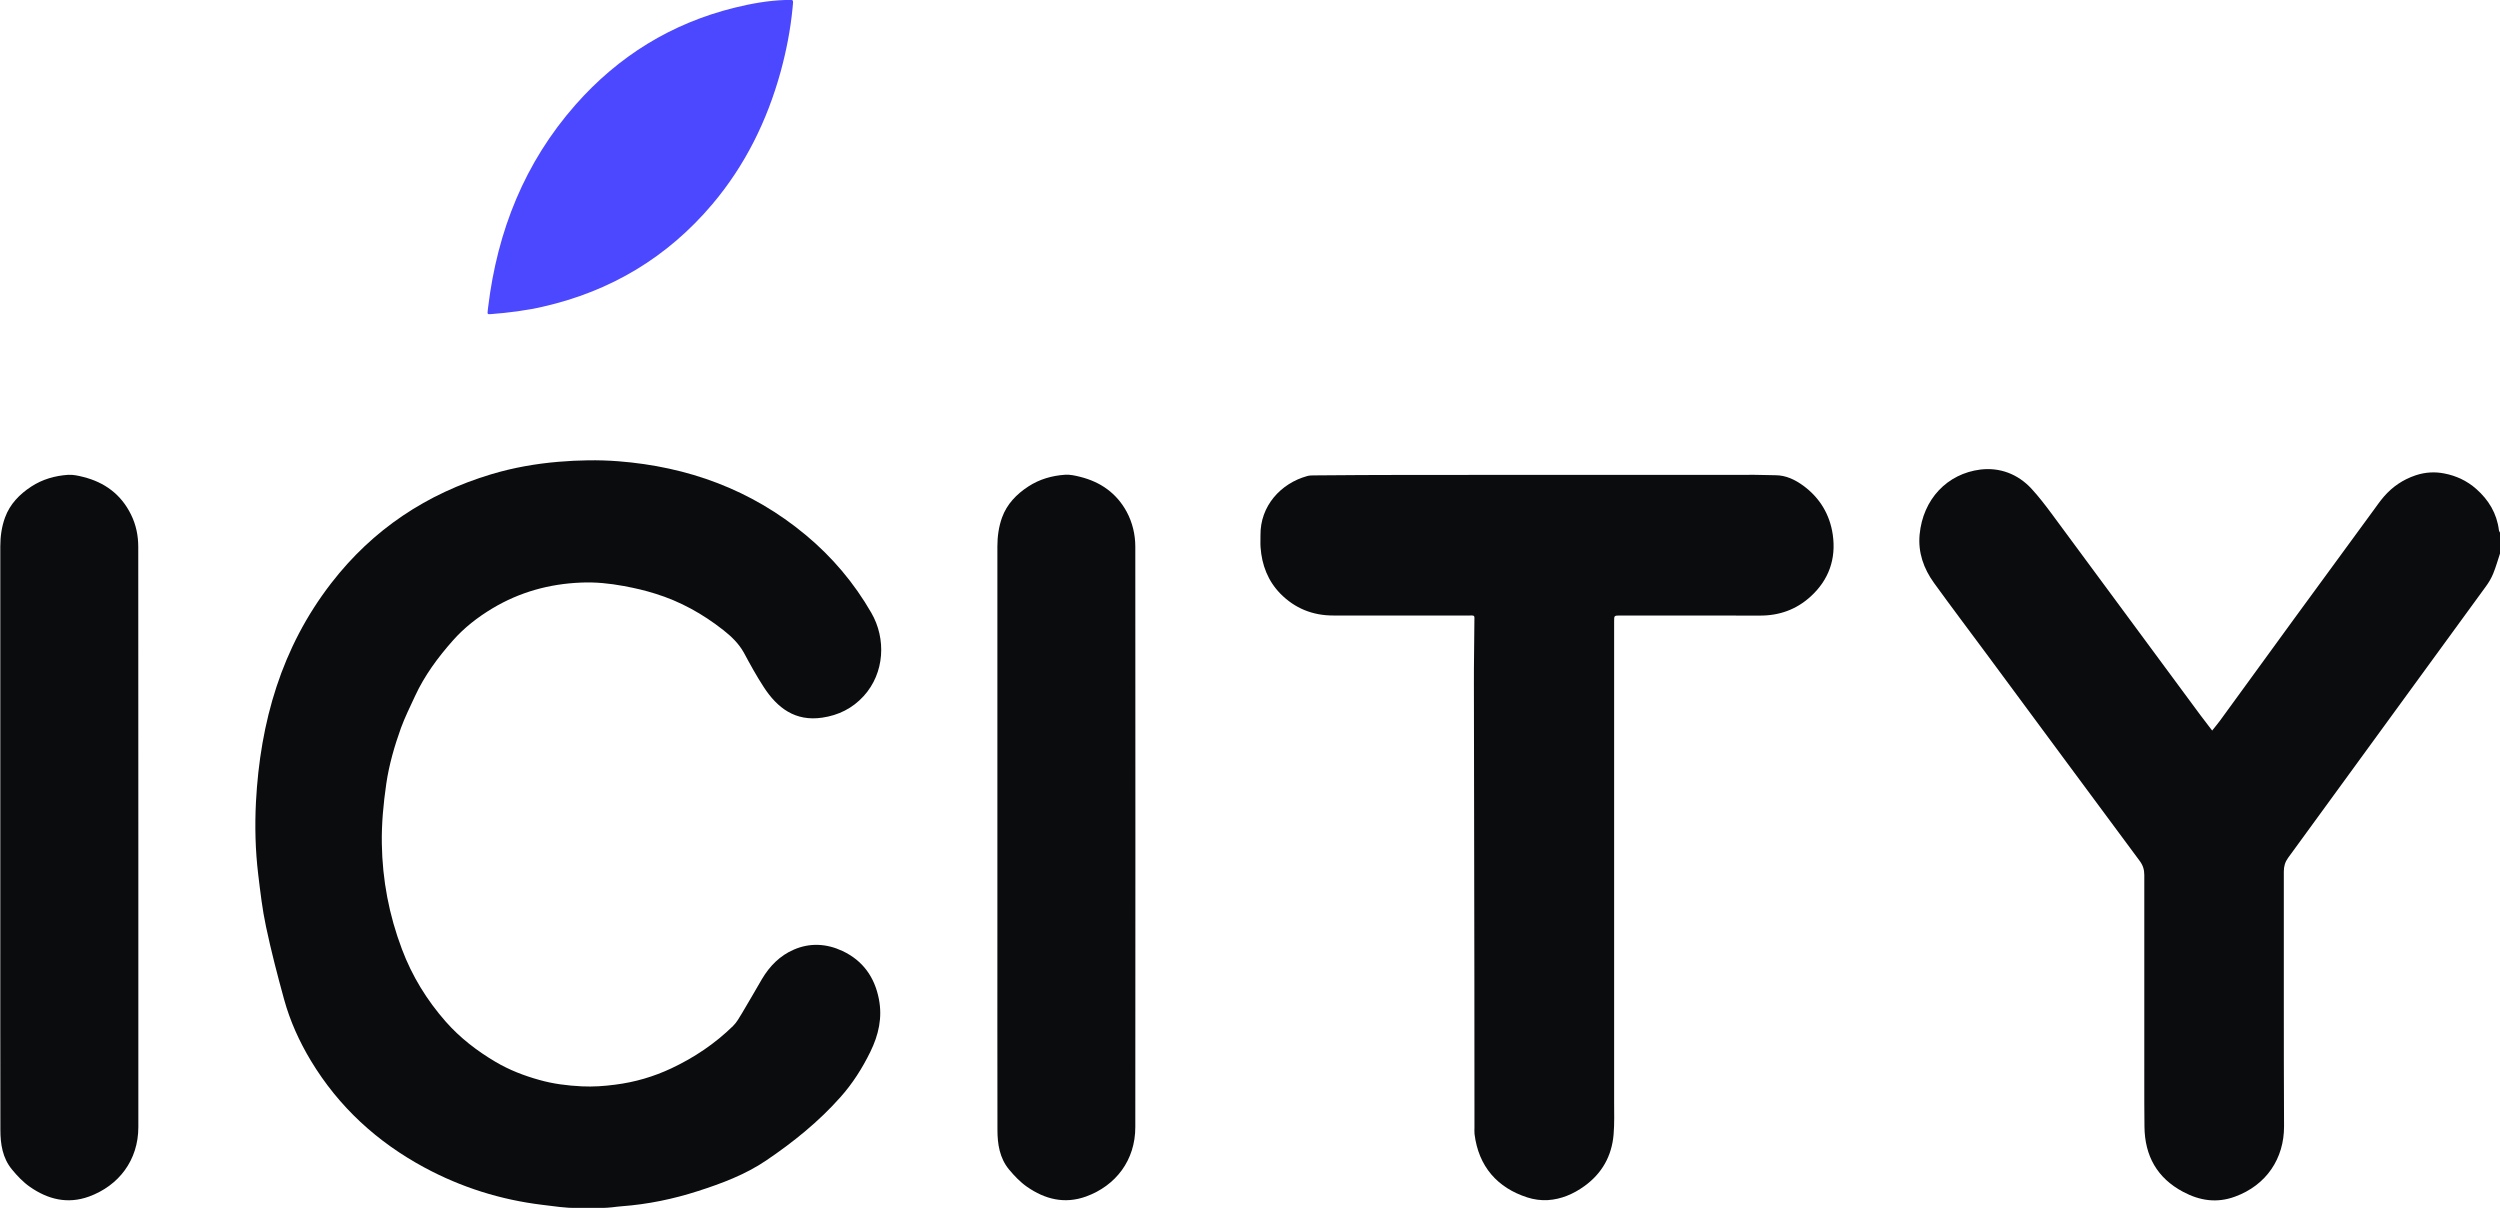
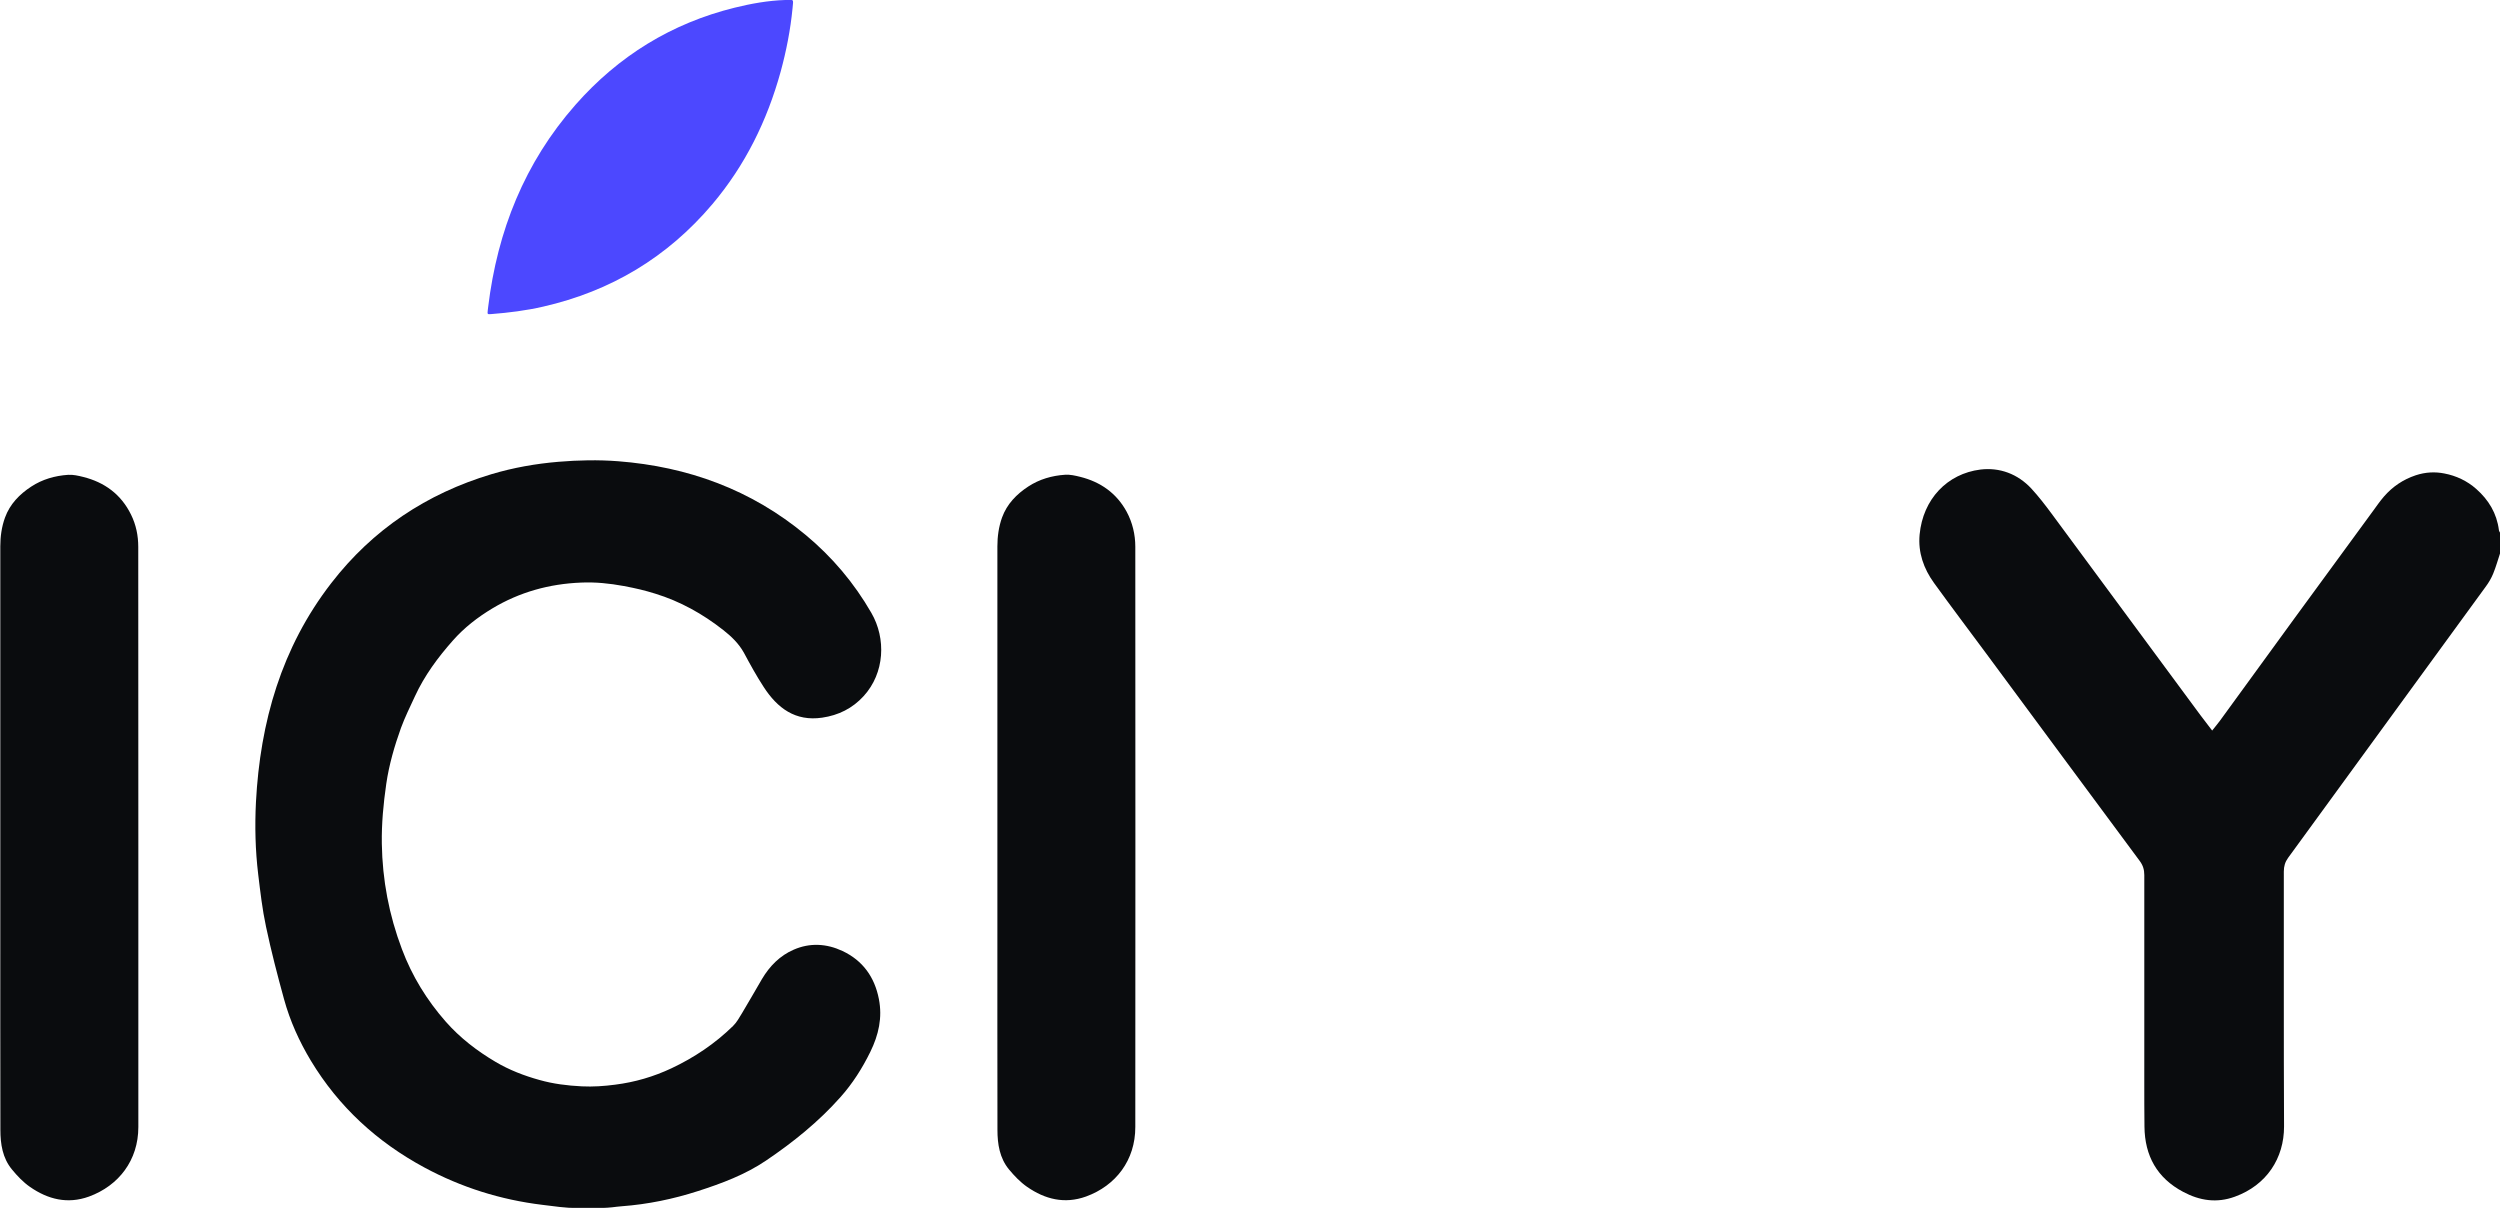
<svg xmlns="http://www.w3.org/2000/svg" width="89" height="43" viewBox="0 0 89 43" fill="none">
  <g clip-path="url(#clip0_28_214)">
    <path d="M89.006 19.687C88.924 19.932 88.856 20.183 88.757 20.422C88.692 20.581 88.602 20.735 88.5 20.874C87.528 22.212 86.551 23.543 85.579 24.881C84.203 26.765 82.833 28.654 81.457 30.538C81.349 30.686 81.304 30.84 81.304 31.025C81.307 34.05 81.298 37.075 81.312 40.1C81.315 41.233 80.691 42.192 79.561 42.602C78.917 42.838 78.309 42.744 77.722 42.431C76.792 41.939 76.354 41.148 76.343 40.109C76.331 39.07 76.34 38.029 76.337 36.99C76.337 35.043 76.334 33.097 76.337 31.153C76.337 30.962 76.292 30.809 76.176 30.652C74.348 28.188 72.523 25.718 70.698 23.25C70.082 22.419 69.457 21.591 68.85 20.752C68.482 20.242 68.279 19.667 68.338 19.033C68.457 17.766 69.324 16.864 70.503 16.716C71.189 16.634 71.831 16.87 72.319 17.396C72.576 17.675 72.808 17.977 73.034 18.282C74.803 20.672 76.566 23.065 78.332 25.456C78.465 25.632 78.6 25.806 78.753 26.008C78.857 25.877 78.948 25.769 79.03 25.658C79.906 24.457 80.778 23.253 81.654 22.052C82.593 20.769 83.531 19.485 84.471 18.202C84.601 18.023 84.728 17.84 84.873 17.672C85.18 17.322 85.548 17.072 85.997 16.921C86.345 16.805 86.689 16.79 87.02 16.856C87.435 16.935 87.828 17.117 88.156 17.408C88.596 17.798 88.885 18.273 88.961 18.871C88.964 18.905 88.989 18.939 89.006 18.973C89.006 19.21 89.006 19.448 89.006 19.687Z" fill="#0A0C0E" />
    <path d="M21.286 43.005C21.041 43.005 20.798 43.005 20.555 43.005C20.344 43.005 20.134 42.993 19.925 42.968C19.717 42.942 19.511 42.916 19.306 42.892C17.823 42.712 16.421 42.271 15.107 41.562C13.426 40.655 12.062 39.408 11.067 37.761C10.654 37.075 10.324 36.346 10.112 35.572C9.877 34.718 9.654 33.859 9.471 32.994C9.338 32.376 9.267 31.747 9.191 31.119C9.089 30.268 9.069 29.411 9.112 28.554C9.262 25.7 10.021 23.053 11.79 20.763C13.271 18.845 15.192 17.573 17.497 16.881C18.277 16.648 19.071 16.508 19.879 16.44C20.588 16.38 21.298 16.366 22.004 16.42C24.488 16.613 26.739 17.43 28.678 19.041C29.624 19.826 30.407 20.754 31.02 21.818C31.551 22.735 31.497 23.958 30.746 24.781C30.347 25.219 29.85 25.464 29.268 25.549C28.313 25.689 27.675 25.208 27.189 24.459C26.934 24.069 26.708 23.657 26.488 23.247C26.304 22.911 26.036 22.655 25.745 22.427C25.013 21.852 24.211 21.406 23.323 21.133C22.956 21.019 22.662 20.948 22.205 20.862C21.696 20.768 21.193 20.717 20.685 20.74C19.56 20.785 18.501 21.076 17.529 21.659C17.003 21.975 16.526 22.345 16.122 22.803C15.588 23.406 15.11 24.052 14.771 24.789C14.599 25.162 14.415 25.532 14.274 25.916C14.042 26.562 13.85 27.225 13.751 27.905C13.649 28.608 13.582 29.32 13.593 30.034C13.613 31.329 13.85 32.575 14.308 33.788C14.669 34.75 15.195 35.603 15.867 36.369C16.376 36.947 16.978 37.41 17.642 37.803C18.133 38.093 18.659 38.296 19.201 38.446C19.693 38.586 20.196 38.648 20.71 38.674C21.111 38.694 21.51 38.666 21.902 38.614C22.6 38.526 23.27 38.33 23.905 38.031C24.714 37.65 25.454 37.154 26.095 36.526C26.228 36.397 26.321 36.224 26.42 36.062C26.66 35.66 26.892 35.256 27.127 34.852C27.401 34.391 27.768 34.018 28.257 33.808C28.83 33.557 29.426 33.589 29.994 33.856C30.715 34.195 31.136 34.784 31.288 35.564C31.418 36.227 31.28 36.841 30.983 37.447C30.695 38.034 30.35 38.577 29.915 39.064C29.138 39.938 28.237 40.663 27.273 41.315C26.527 41.819 25.697 42.129 24.849 42.402C23.965 42.687 23.061 42.874 22.131 42.943C22.073 42.947 22.014 42.952 21.956 42.96C21.736 42.991 21.51 43.005 21.286 43.005Z" fill="#0A0C0E" />
-     <path d="M57.463 31.241C57.463 33.902 57.466 36.56 57.463 39.221C57.463 39.61 57.477 40 57.444 40.387C57.379 41.156 57.031 41.773 56.404 42.226C56.014 42.507 55.579 42.695 55.099 42.724C54.861 42.738 54.607 42.704 54.378 42.63C53.307 42.288 52.635 41.526 52.493 40.37C52.485 40.291 52.491 40.211 52.491 40.131C52.491 38.432 52.491 36.733 52.488 35.034C52.482 31.477 52.474 27.92 52.471 24.363C52.468 23.617 52.485 22.871 52.488 22.126C52.491 21.887 52.516 21.912 52.27 21.912C50.671 21.912 49.069 21.912 47.47 21.912C46.733 21.915 46.094 21.656 45.58 21.133C45.139 20.68 44.921 20.117 44.876 19.485C44.865 19.343 44.876 19.2 44.873 19.058C44.859 18.008 45.599 17.208 46.532 16.949C46.605 16.927 46.687 16.924 46.764 16.924C47.899 16.915 49.035 16.907 50.171 16.907C54.271 16.904 58.37 16.904 62.47 16.904C62.713 16.904 62.959 16.918 63.202 16.918C63.583 16.918 63.908 17.08 64.202 17.294C64.787 17.726 65.143 18.318 65.247 19.038C65.369 19.898 65.106 20.64 64.468 21.227C63.953 21.702 63.337 21.921 62.637 21.915C61.043 21.91 59.45 21.915 57.859 21.912C57.794 21.912 57.732 21.912 57.67 21.912C57.463 21.915 57.463 21.915 57.463 22.117C57.463 25.159 57.463 28.2 57.463 31.241Z" fill="#0A0C0E" />
    <path d="M35.507 29.812C35.507 26.357 35.507 22.904 35.507 19.451C35.507 19.098 35.555 18.753 35.673 18.423C35.848 17.942 36.19 17.592 36.608 17.319C37.004 17.06 37.45 16.932 37.919 16.901C38.095 16.889 38.278 16.932 38.453 16.975C39.182 17.157 39.75 17.558 40.109 18.218C40.315 18.6 40.417 19.029 40.417 19.462C40.417 23.022 40.42 26.579 40.42 30.139C40.42 33.466 40.417 36.793 40.417 40.12C40.42 41.303 39.722 42.211 38.663 42.596C37.9 42.871 37.202 42.695 36.563 42.251C36.32 42.083 36.108 41.858 35.919 41.631C35.586 41.227 35.509 40.726 35.509 40.222C35.504 37.721 35.507 35.219 35.507 32.718C35.507 31.748 35.507 30.78 35.507 29.812Z" fill="#0A0C0E" />
    <path d="M17.379 10.925C17.707 8.216 18.679 5.785 20.487 3.731C22.018 1.992 23.909 0.828 26.155 0.273C26.745 0.128 27.341 0.02 27.952 -0C28.271 -0.009 28.248 -0.054 28.215 0.29C28.141 1.056 27.994 1.81 27.791 2.553C27.31 4.297 26.528 5.885 25.361 7.268C23.759 9.163 21.741 10.367 19.337 10.916C18.73 11.056 18.111 11.133 17.492 11.181C17.348 11.192 17.348 11.192 17.365 11.041C17.371 11.004 17.375 10.965 17.379 10.925Z" fill="#4C48FF" />
    <path d="M0.011 29.812C0.011 26.359 0.011 22.905 0.011 19.451C0.011 19.101 0.059 18.753 0.178 18.426C0.353 17.945 0.695 17.595 1.113 17.322C1.509 17.063 1.958 16.935 2.424 16.904C2.6 16.892 2.786 16.935 2.958 16.978C3.724 17.168 4.312 17.601 4.665 18.321C4.843 18.682 4.922 19.067 4.922 19.471C4.922 23.025 4.925 26.582 4.925 30.14C4.925 33.466 4.922 36.793 4.925 40.123C4.925 41.304 4.227 42.211 3.167 42.598C2.405 42.874 1.707 42.698 1.068 42.254C0.825 42.086 0.613 41.861 0.424 41.631C0.091 41.227 0.014 40.729 0.014 40.222C0.009 37.721 0.011 35.222 0.011 32.721C0.011 31.751 0.011 30.782 0.011 29.812Z" fill="#0A0C0E" />
  </g>
  <defs>
    <clipPath id="clip0_28_214">
      <rect width="89" height="43" fill="white" />
    </clipPath>
  </defs>
</svg>